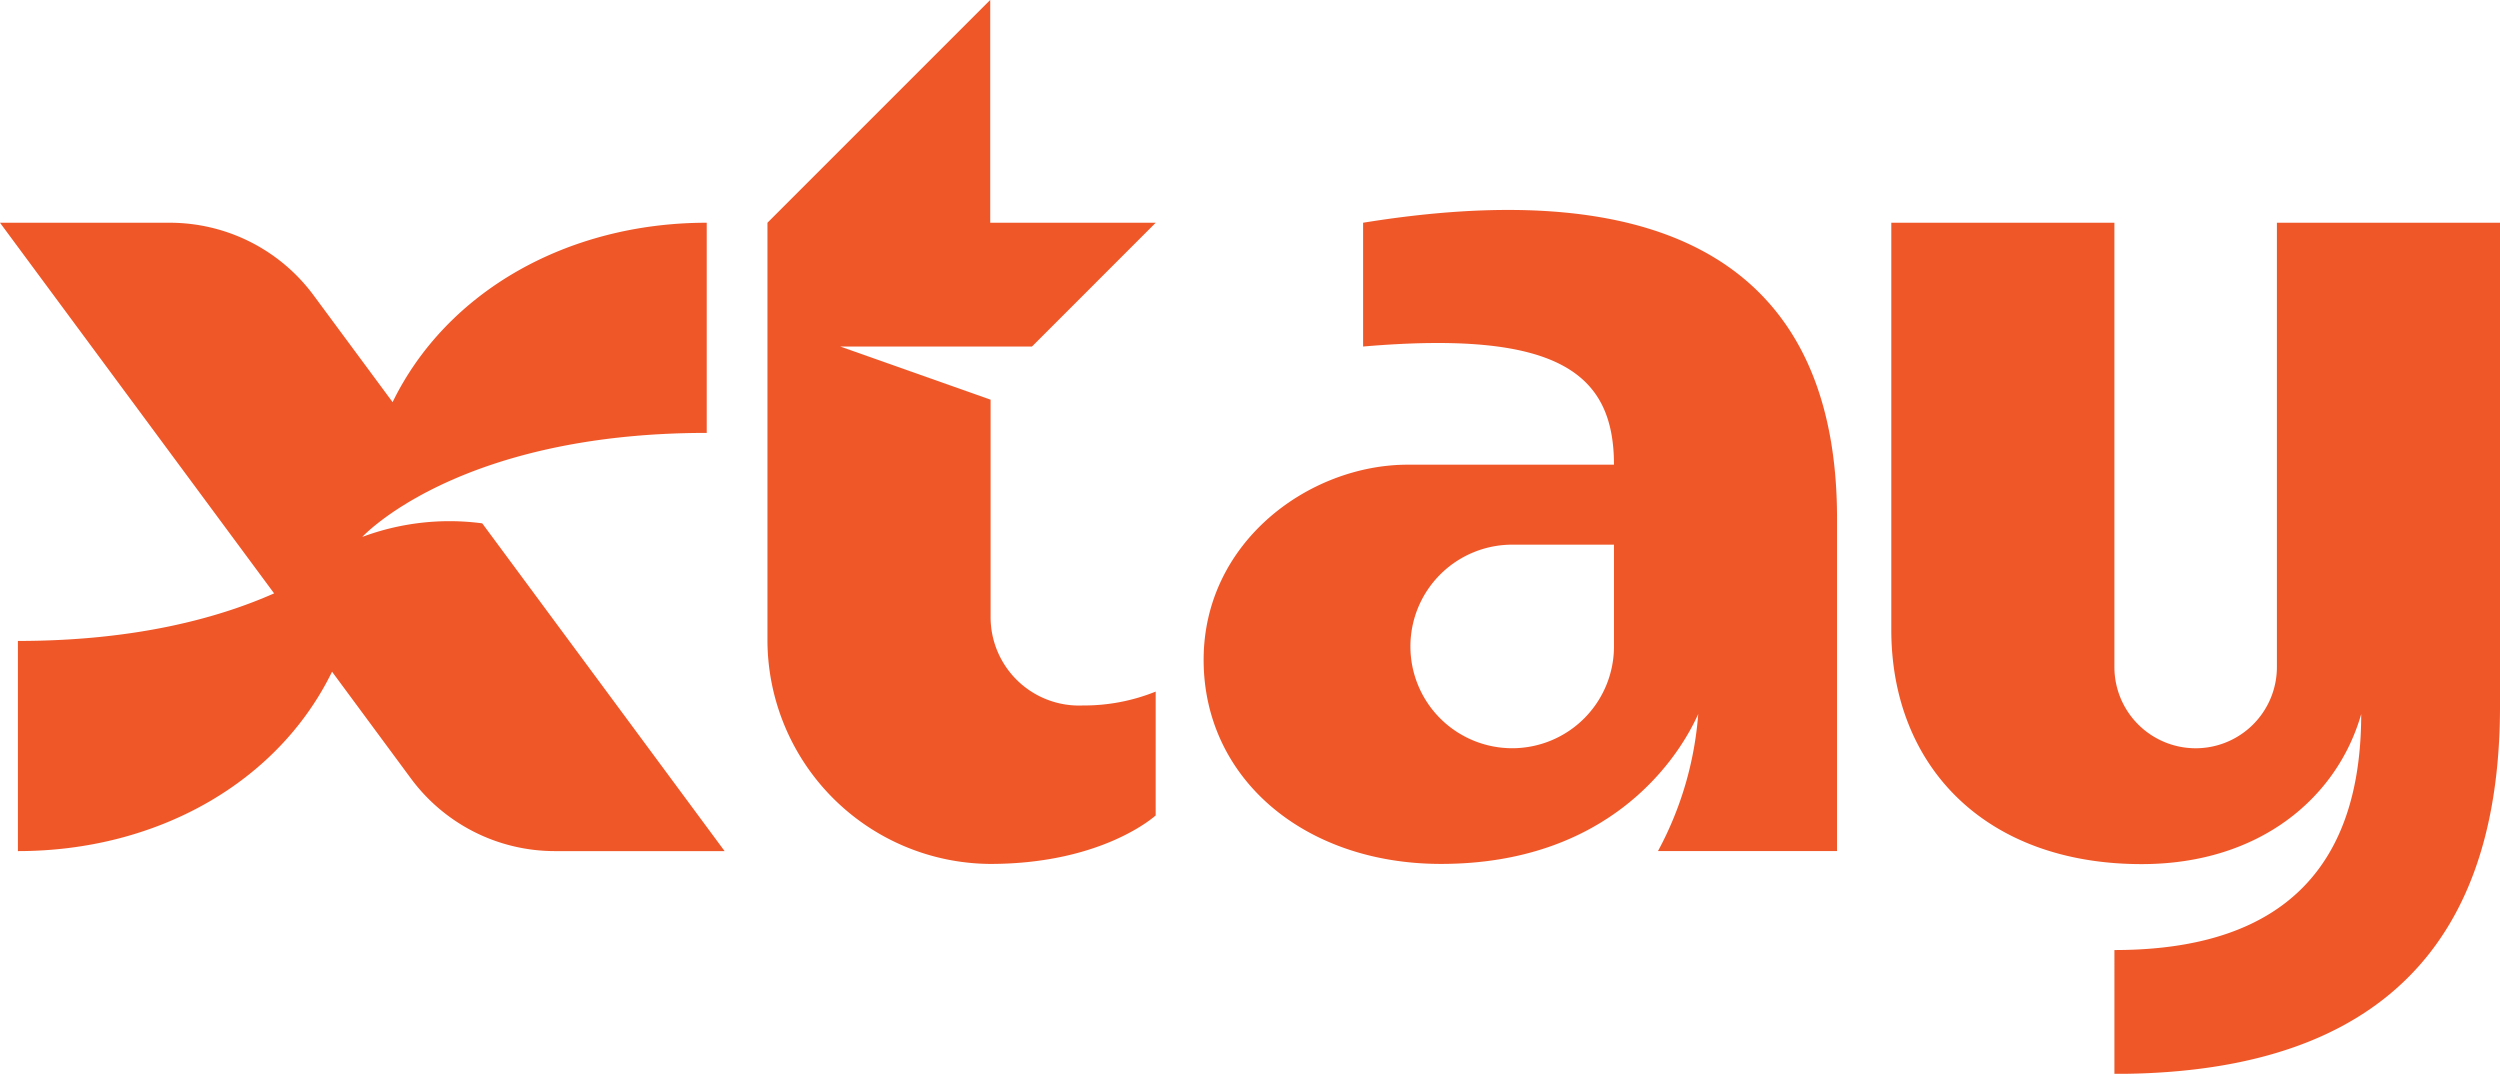
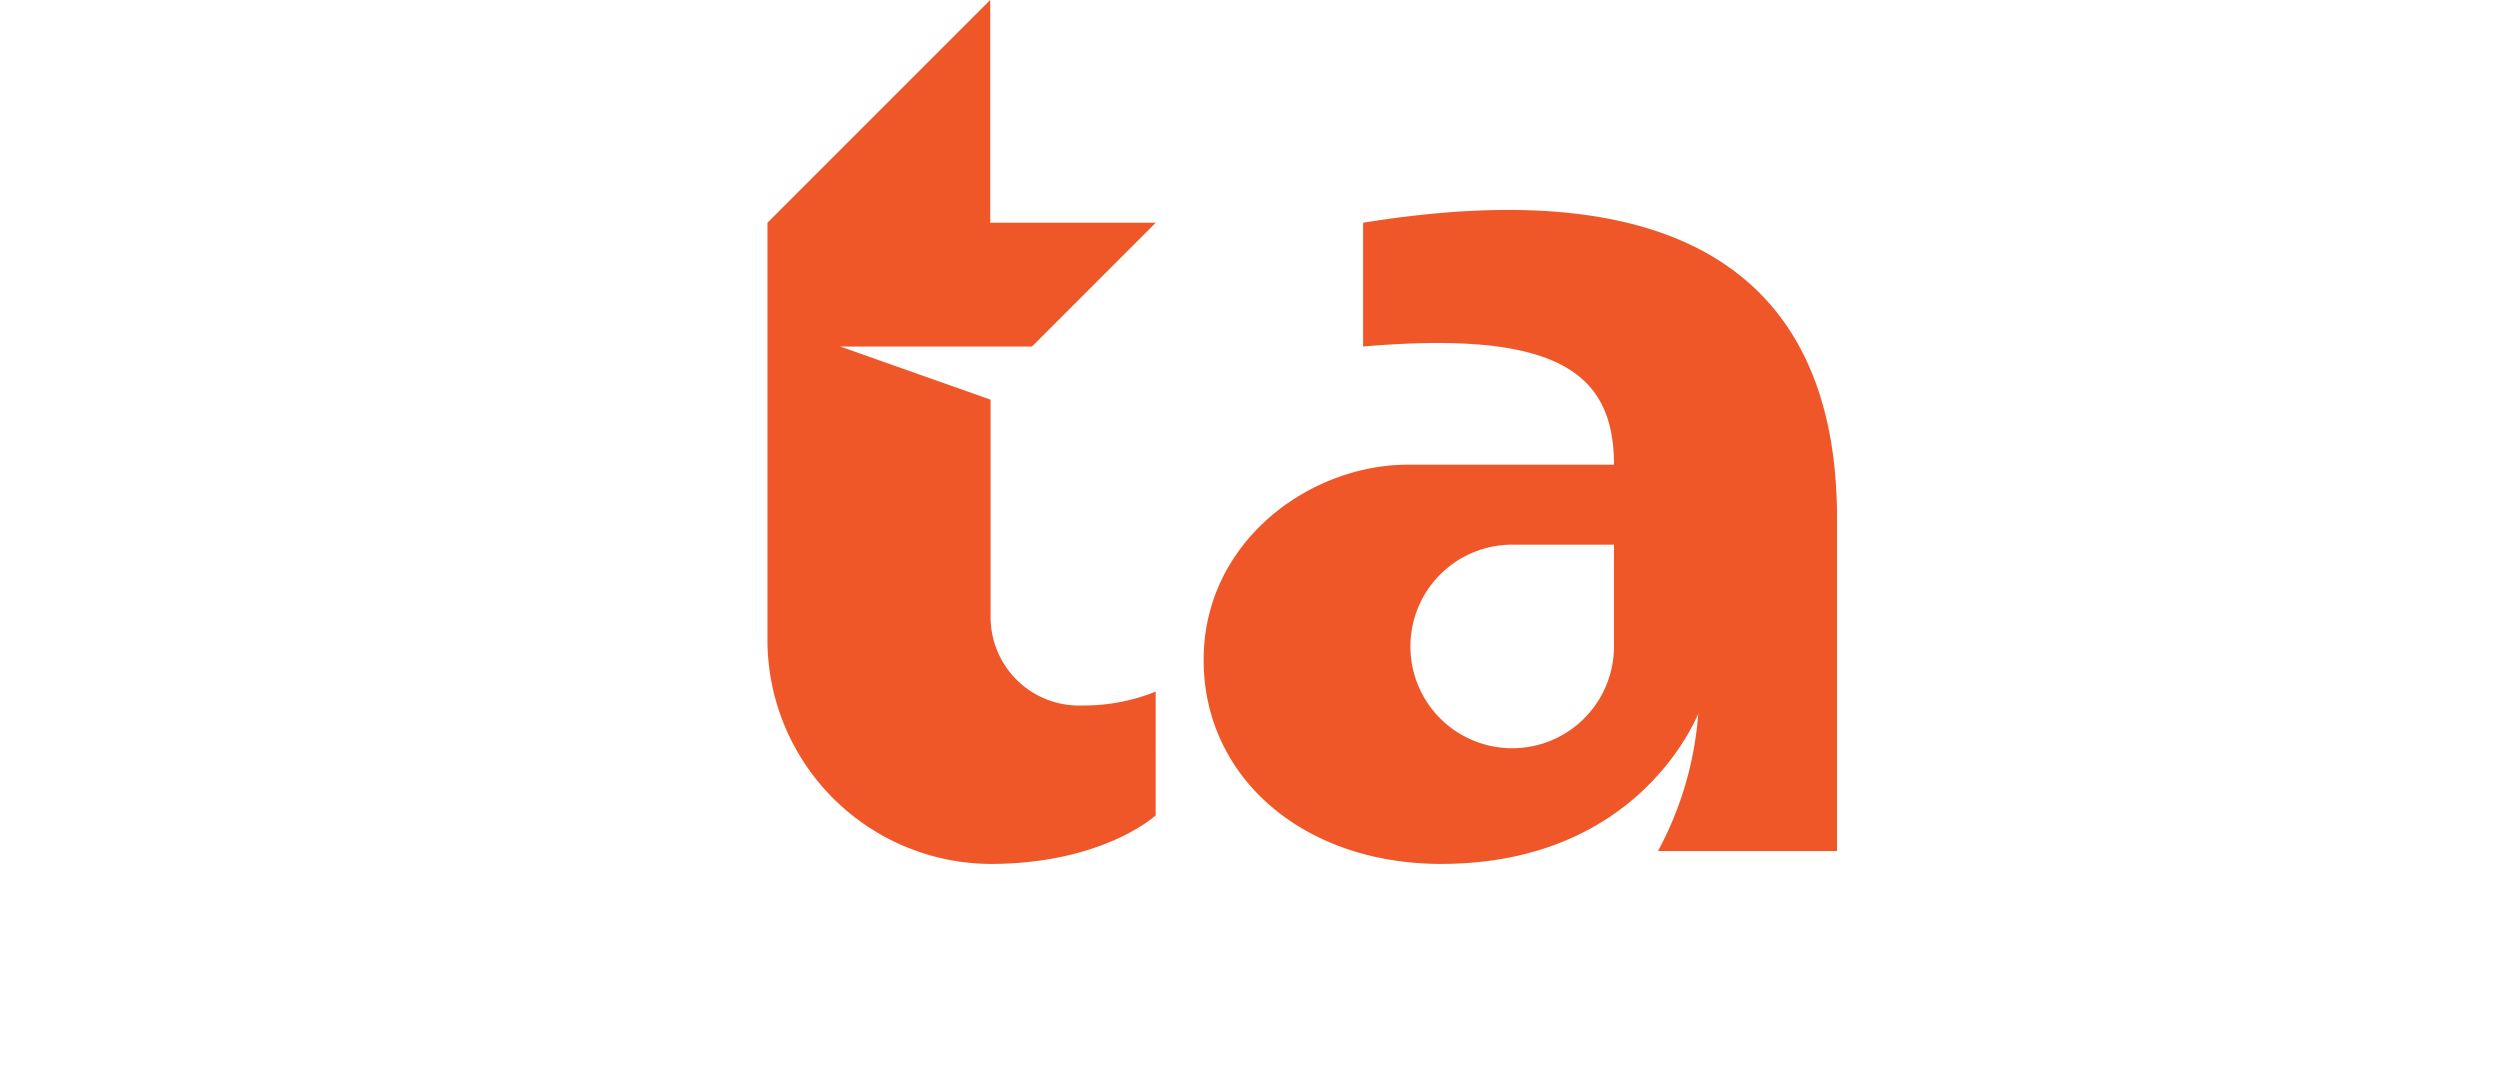
<svg xmlns="http://www.w3.org/2000/svg" width="214.333" height="92.063" viewBox="0 0 214.333 92.063">
  <g transform="translate(-51.465 -49.956)">
-     <path d="M1141.436,174.428v38.089a6.966,6.966,0,0,1-6.966,6.966h0a6.966,6.966,0,0,1-6.966-6.966V174.428h-19.127v34.9c0,11.616,7.975,20.087,21.469,20.087,10.076,0,16.766-5.677,18.817-12.865,0,16.078-10.119,20.232-21.158,20.232V247.4c27.18,0,33.059-16.074,33.059-31.576V174.428Z" transform="translate(-894.765 -105.376)" fill="#ef5729" />
    <path d="M737.783,168.376v10.613c16.655-1.428,21.508,2.239,21.508,10.13h-17.68c-8.423,0-17.5,6.6-17.5,16.734s8.6,17.493,20.348,17.493c14.141,0,20.19-8.688,22.055-12.849a29.312,29.312,0,0,1-3.451,11.749h15.351V193.71C778.419,175.81,768.307,163.429,737.783,168.376Zm21.508,27.6v8.726a8.726,8.726,0,0,1-8.726,8.726h0a8.726,8.726,0,0,1-8.726-8.726h0a8.726,8.726,0,0,1,8.726-8.726Z" transform="translate(-569.455 -99.324)" fill="#ef5729" />
    <path d="M507.413,110.438a7.583,7.583,0,0,1-7.92-7.642V84.223L486.6,79.665h16.438L513.65,69.052H499.462v-19.1l-19.1,19.1v35.777a19.223,19.223,0,0,0,19.089,19.194c9.7,0,14.195-4.16,14.195-4.16V109.249A16.419,16.419,0,0,1,507.413,110.438Z" transform="translate(-363.101 0)" fill="#ef5729" />
-     <path d="M92.808,200.2a21.353,21.353,0,0,0-10.281,1.164s8.154-8.918,29.528-8.918V174.428c-11.881,0-22.277,5.845-26.932,15.38l-6.775-9.161a15.342,15.342,0,0,0-12.335-6.219H51.465l23.5,31.776C70.239,208.3,63.1,210.282,53,210.282V228.3c11.881,0,22.277-5.845,26.932-15.38L86.7,222.08A15.342,15.342,0,0,0,99.04,228.3h14.548Z" transform="translate(0 -105.376)" fill="#ef5729" />
  </g>
</svg>